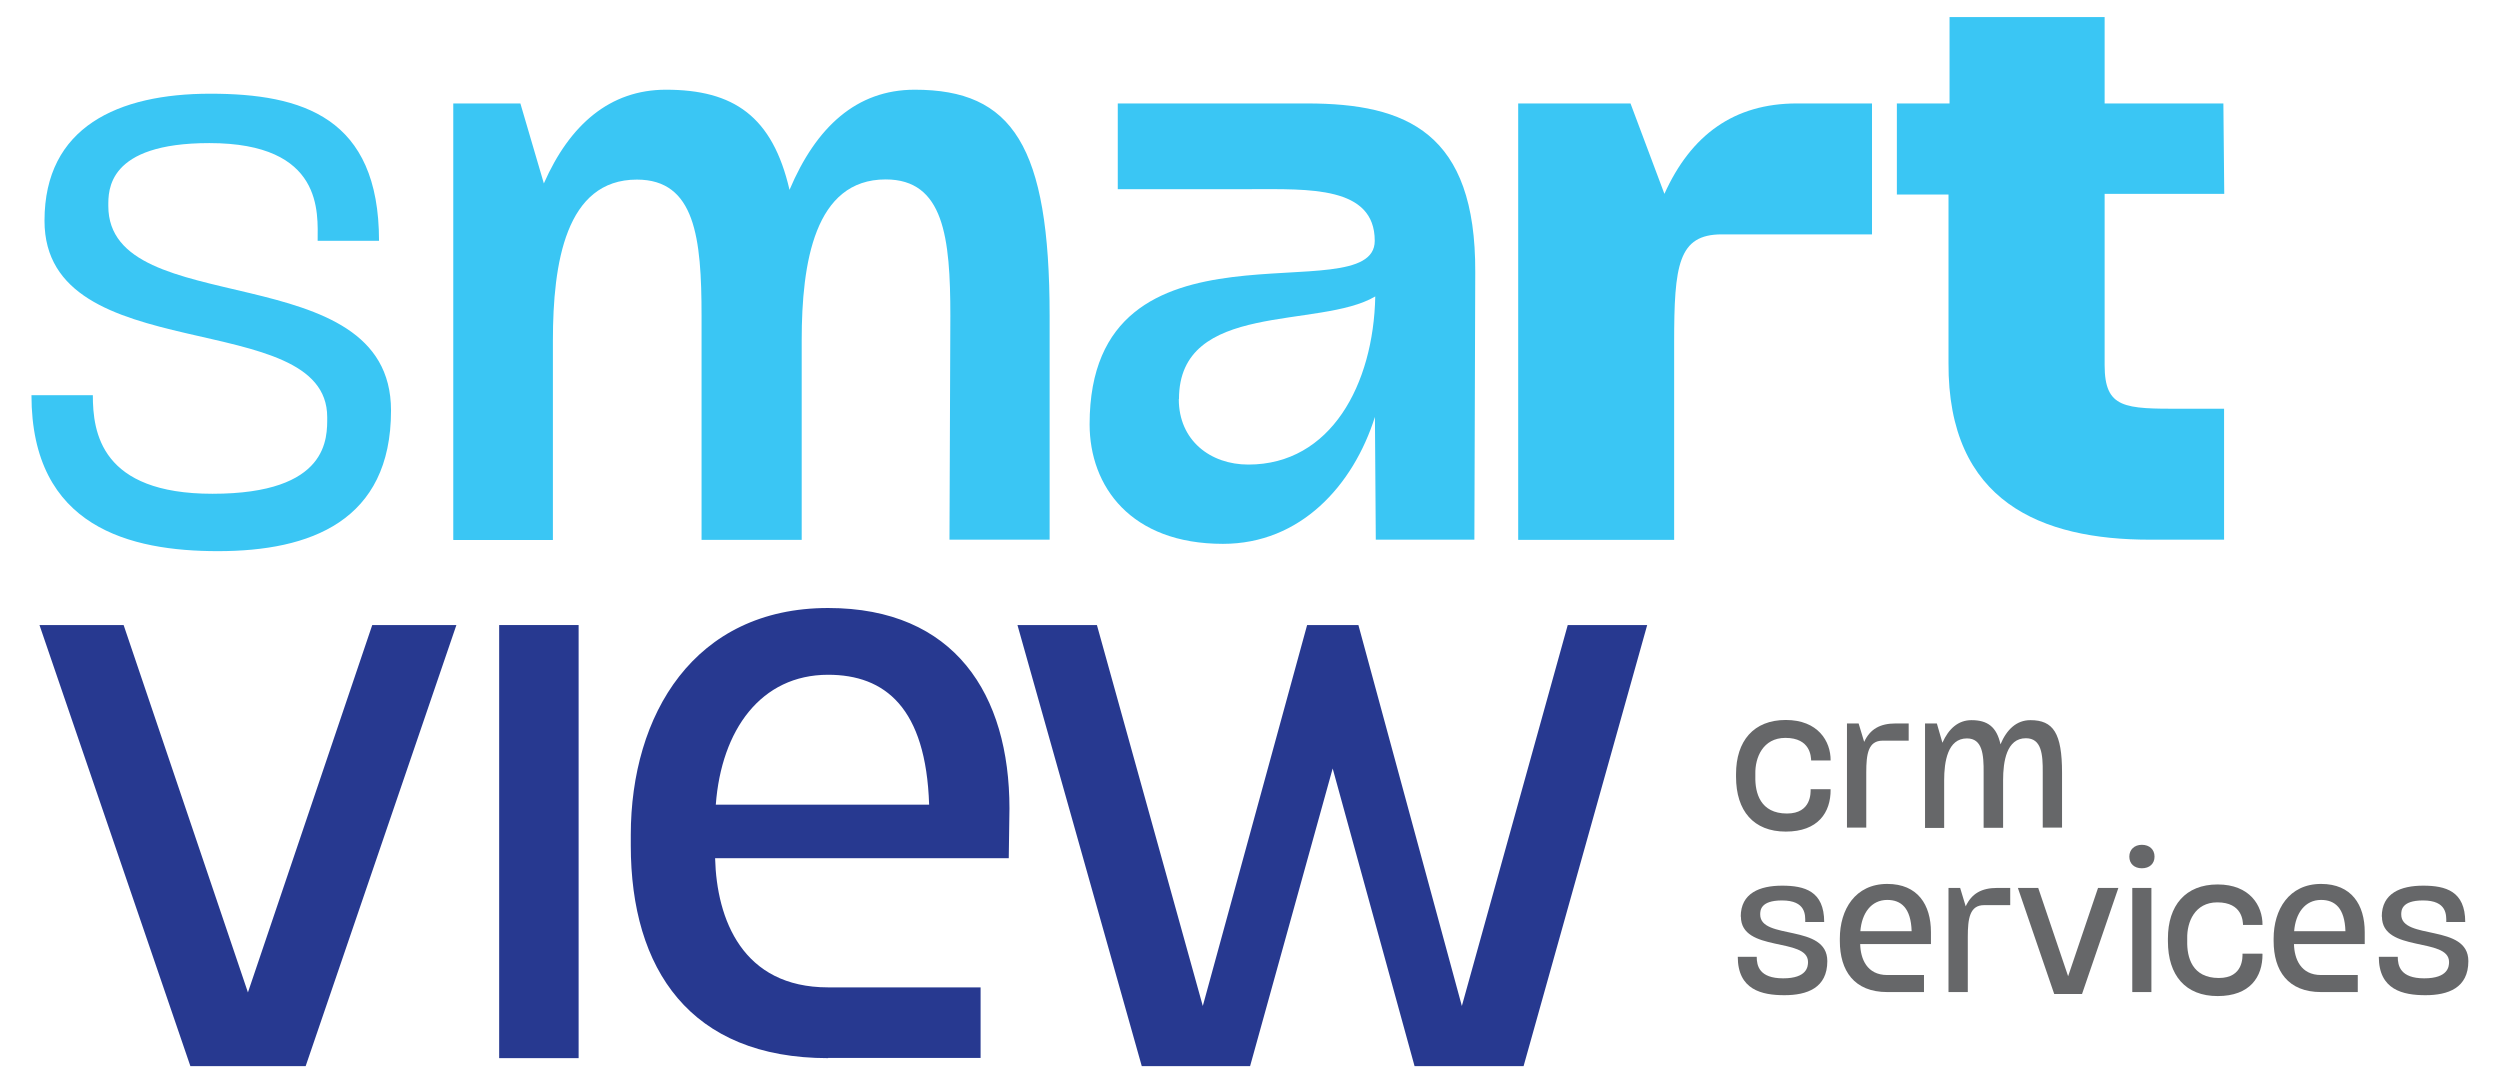
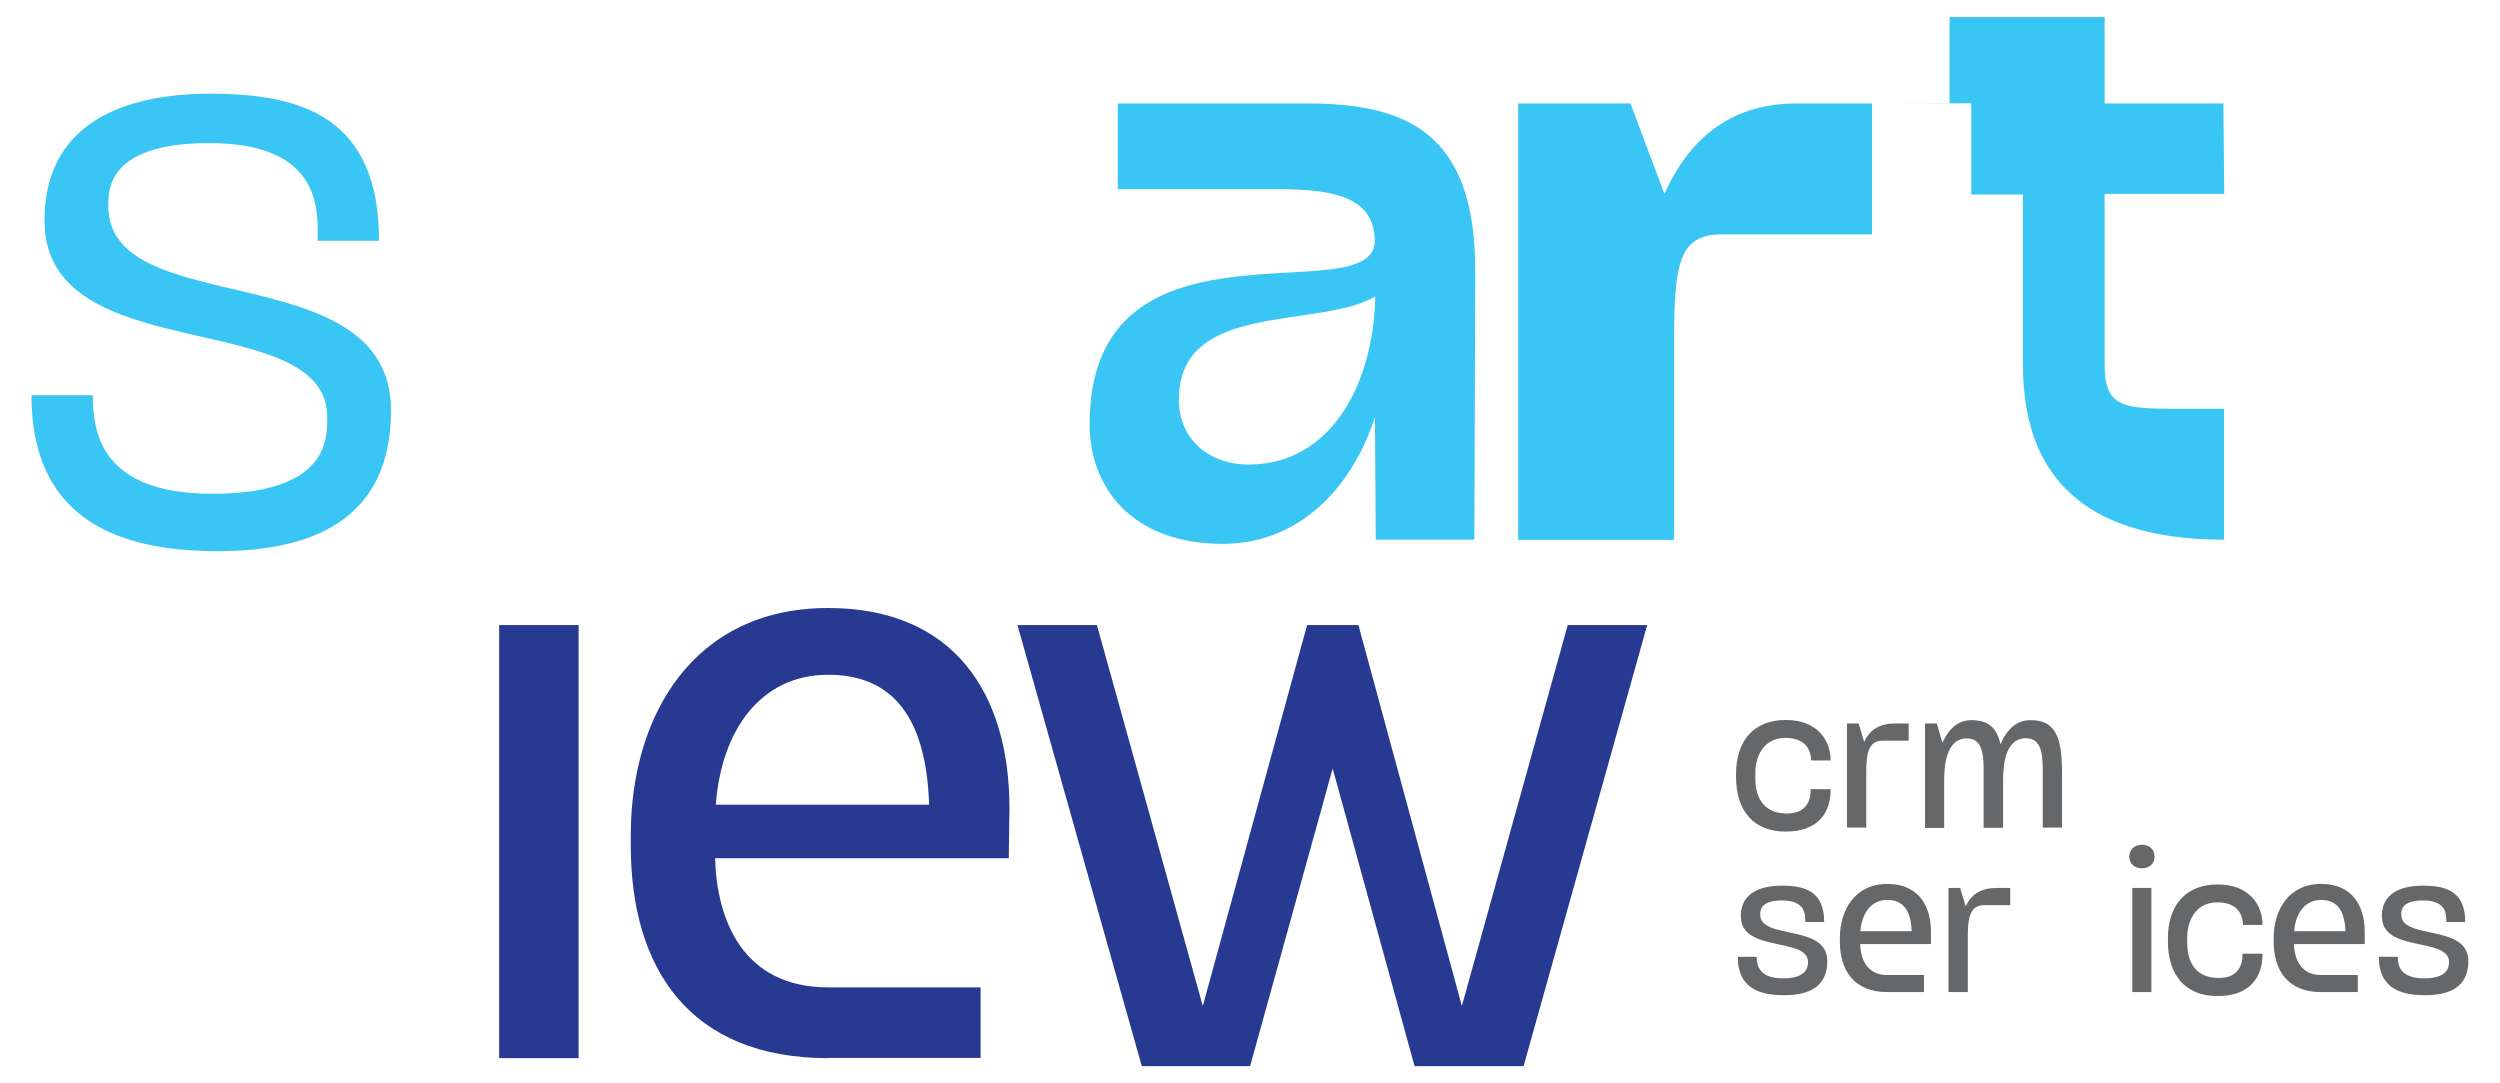
<svg xmlns="http://www.w3.org/2000/svg" version="1.1" viewBox="0 0 143.79 62.3">
  <defs>
    <style>
      .cls-1 {
        fill: #273990;
      }

      .cls-2 {
        fill: #666769;
      }

      .cls-3 {
        fill: #3ac6f4;
      }
    </style>
  </defs>
  <g>
    <g id="Layer_1">
      <g>
        <g>
          <path class="cls-3" d="M2.56,12.69c0-5.39,4.23-7.3,9.53-7.3s9.71,1.35,9.71,8.46h-3.53c0-1.58.37-5.62-6.23-5.62-5.9,0-5.81,2.74-5.81,3.62,0,6.69,16.26,2.74,16.26,11.76,0,6.37-4.65,8.09-9.95,8.09-5.02,0-10.73-1.35-10.73-8.97h3.53c0,2.14.46,5.67,6.88,5.67,6.74,0,6.6-3.25,6.6-4.41,0-6.41-16.26-2.7-16.26-11.29h0Z" />
-           <path class="cls-3" d="M26.07,31.04V5.95h3.86l1.35,4.6c1.49-3.39,3.81-5.39,7.02-5.39,3.9,0,6.13,1.53,7.11,5.76,1.53-3.62,3.86-5.76,7.2-5.76,5.62,0,7.76,3.21,7.76,13.01v12.87h-5.76l.05-12.87c0-4.51-.37-7.85-3.72-7.85-4.09,0-4.83,4.79-4.83,9.25v11.48h-5.76v-12.87c0-4.51-.37-7.85-3.72-7.85-4.09,0-4.83,4.79-4.83,9.25v11.48h-5.72Z" />
          <path class="cls-3" d="M64.31,5.95h10.87c5.72,0,9.71,1.67,9.67,9.71l-.05,15.38h-5.67l-.05-7.06c-1.25,3.95-4.28,7.3-8.74,7.3-5.3,0-7.67-3.3-7.67-6.88,0-12.73,16.4-6.32,16.4-10.55,0-3.16-3.81-2.97-7.11-2.97h-7.67v-4.93h0ZM67.8,22.96c0,2.37,1.81,3.76,4,3.76,4.74,0,7.2-4.6,7.3-9.67-3.21,1.9-11.29.23-11.29,5.9h0Z" />
          <path class="cls-3" d="M87.32,31.04V5.95h6.46l1.95,5.2c1.53-3.39,4-5.2,7.62-5.2h4.32v7.53h-8.64c-2.51,0-2.74,1.77-2.74,6.23v11.34h-8.97Z" />
-           <path class="cls-3" d="M109.11,5.95h3.02V.98h8.92v4.97h6.83l.05,5.2h-6.88v9.85c0,2.51,1.16,2.51,4.41,2.51h2.46v7.53h-4.28c-6.18,0-11.62-2.14-11.57-10.18v-9.67h-2.97v-5.25h0Z" />
+           <path class="cls-3" d="M109.11,5.95h3.02V.98h8.92v4.97h6.83l.05,5.2h-6.88v9.85c0,2.51,1.16,2.51,4.41,2.51h2.46v7.53c-6.18,0-11.62-2.14-11.57-10.18v-9.67h-2.97v-5.25h0Z" />
        </g>
        <g>
-           <path class="cls-1" d="M10.95,61.32L2.27,35.95h4.84l7.15,21.13,7.15-21.13h4.84l-8.67,25.37h-6.64,0Z" />
          <path class="cls-1" d="M28.71,60.86v-24.91h4.57v24.91h-4.57Z" />
          <path class="cls-1" d="M47.63,60.86c-7.94,0-11.35-5.12-11.35-12.23v-.6c0-6.92,3.64-13.06,11.35-13.06,7.29,0,10.43,4.98,10.43,11.53l-.04,2.86h-16.89c.09,3.51,1.57,7.43,6.5,7.43h8.77v4.06h-8.77ZM53.44,46.28c-.18-5.58-2.54-7.47-5.81-7.47-3.87,0-6.14,3.18-6.46,7.47h12.27Z" />
          <path class="cls-1" d="M65.67,61.32l-7.15-25.37h4.57l6.09,21.91,6-21.91h2.95l5.95,21.91,6.09-21.91h4.57l-7.11,25.37h-6.27l-4.71-17.12-4.75,17.12h-6.23,0Z" />
        </g>
        <g>
          <path class="cls-2" d="M105.29,45.41c.01,1.33-.73,2.42-2.58,2.42s-2.86-1.19-2.86-3.15v-.16c0-1.9,1.01-3.11,2.86-3.11s2.59,1.22,2.58,2.33h-1.12c-.01-.21-.03-1.3-1.48-1.3-1.3,0-1.75,1.14-1.73,2.07v.16c-.02.93.28,2.12,1.82,2.12,1.42,0,1.36-1.22,1.36-1.4h1.14s0,.01,0,.01Z" />
          <path class="cls-2" d="M106.23,47.6v-5.99h.67l.32,1.06c.34-.74.92-1.06,1.81-1.06h.75v.99h-1.5c-.83,0-.94.77-.94,1.83v3.17h-1.11Z" />
          <path class="cls-2" d="M110.72,47.6v-5.99h.68l.32,1.11c.36-.81.91-1.3,1.67-1.3.92,0,1.45.38,1.67,1.39.36-.86.93-1.39,1.72-1.39,1.32,0,1.82.75,1.82,3.02v3.16h-1.11v-3.16c.01-1.06-.07-1.98-.97-1.98-1.11,0-1.31,1.34-1.31,2.41v2.74h-1.12v-3.16c.01-1.06-.07-1.98-.96-1.98-1.11,0-1.31,1.34-1.31,2.41v2.74h-1.11,0Z" />
          <path class="cls-2" d="M100.12,52.72c0-1.35,1.09-1.78,2.38-1.78s2.42.31,2.42,2.09h-1.09c0-.38.06-1.24-1.34-1.24-1.25,0-1.25.59-1.25.81,0,1.49,3.86.51,3.86,2.68,0,1.55-1.17,1.96-2.47,1.96s-2.68-.31-2.68-2.21h1.09c0,.51.14,1.24,1.52,1.24s1.43-.68,1.43-.94c0-1.44-3.86-.53-3.86-2.61h0Z" />
          <path class="cls-2" d="M108.55,57.06c-1.91,0-2.73-1.23-2.73-2.94v-.14c0-1.66.88-3.14,2.73-3.14,1.75,0,2.51,1.2,2.51,2.77v.69h-4.07c.02.84.38,1.78,1.56,1.78h2.11v.98h-2.11ZM109.95,53.56c-.04-1.34-.61-1.8-1.4-1.8-.93,0-1.47.77-1.55,1.8h2.95,0Z" />
          <path class="cls-2" d="M112.07,57.06v-5.99h.67l.32,1.06c.34-.74.92-1.06,1.81-1.06h.75v.99h-1.5c-.83,0-.94.77-.94,1.83v3.17h-1.11Z" />
-           <path class="cls-2" d="M118.15,57.17l-2.09-6.1h1.17l1.72,5.08,1.72-5.08h1.17l-2.09,6.1h-1.6Z" />
          <path class="cls-2" d="M123.19,48.59c.44,0,.73.27.73.68s-.29.67-.73.67-.72-.27-.72-.67.29-.68.72-.68ZM122.64,57.06v-5.99h1.1v5.99h-1.1Z" />
          <path class="cls-2" d="M130.13,54.87c.01,1.33-.73,2.42-2.58,2.42s-2.86-1.19-2.86-3.15v-.16c0-1.9,1.01-3.11,2.86-3.11s2.59,1.22,2.58,2.33h-1.12c-.01-.21-.03-1.3-1.48-1.3-1.3,0-1.75,1.14-1.73,2.07v.16c-.02.93.28,2.12,1.82,2.12,1.42,0,1.36-1.22,1.36-1.4h1.14s0,.01,0,.01Z" />
          <path class="cls-2" d="M133.5,57.06c-1.91,0-2.73-1.23-2.73-2.94v-.14c0-1.66.88-3.14,2.73-3.14,1.75,0,2.51,1.2,2.51,2.77v.69h-4.07c.02.84.38,1.78,1.56,1.78h2.11v.98h-2.11ZM134.9,53.56c-.04-1.34-.61-1.8-1.4-1.8-.93,0-1.47.77-1.55,1.8h2.95,0Z" />
          <path class="cls-2" d="M136.99,52.72c0-1.35,1.09-1.78,2.38-1.78s2.42.31,2.42,2.09h-1.09c0-.38.06-1.24-1.34-1.24-1.25,0-1.25.59-1.25.81,0,1.49,3.86.51,3.86,2.68,0,1.55-1.17,1.96-2.47,1.96s-2.68-.31-2.68-2.21h1.09c0,.51.14,1.24,1.52,1.24s1.43-.68,1.43-.94c0-1.44-3.86-.53-3.86-2.61h0Z" />
        </g>
      </g>
    </g>
  </g>
</svg>